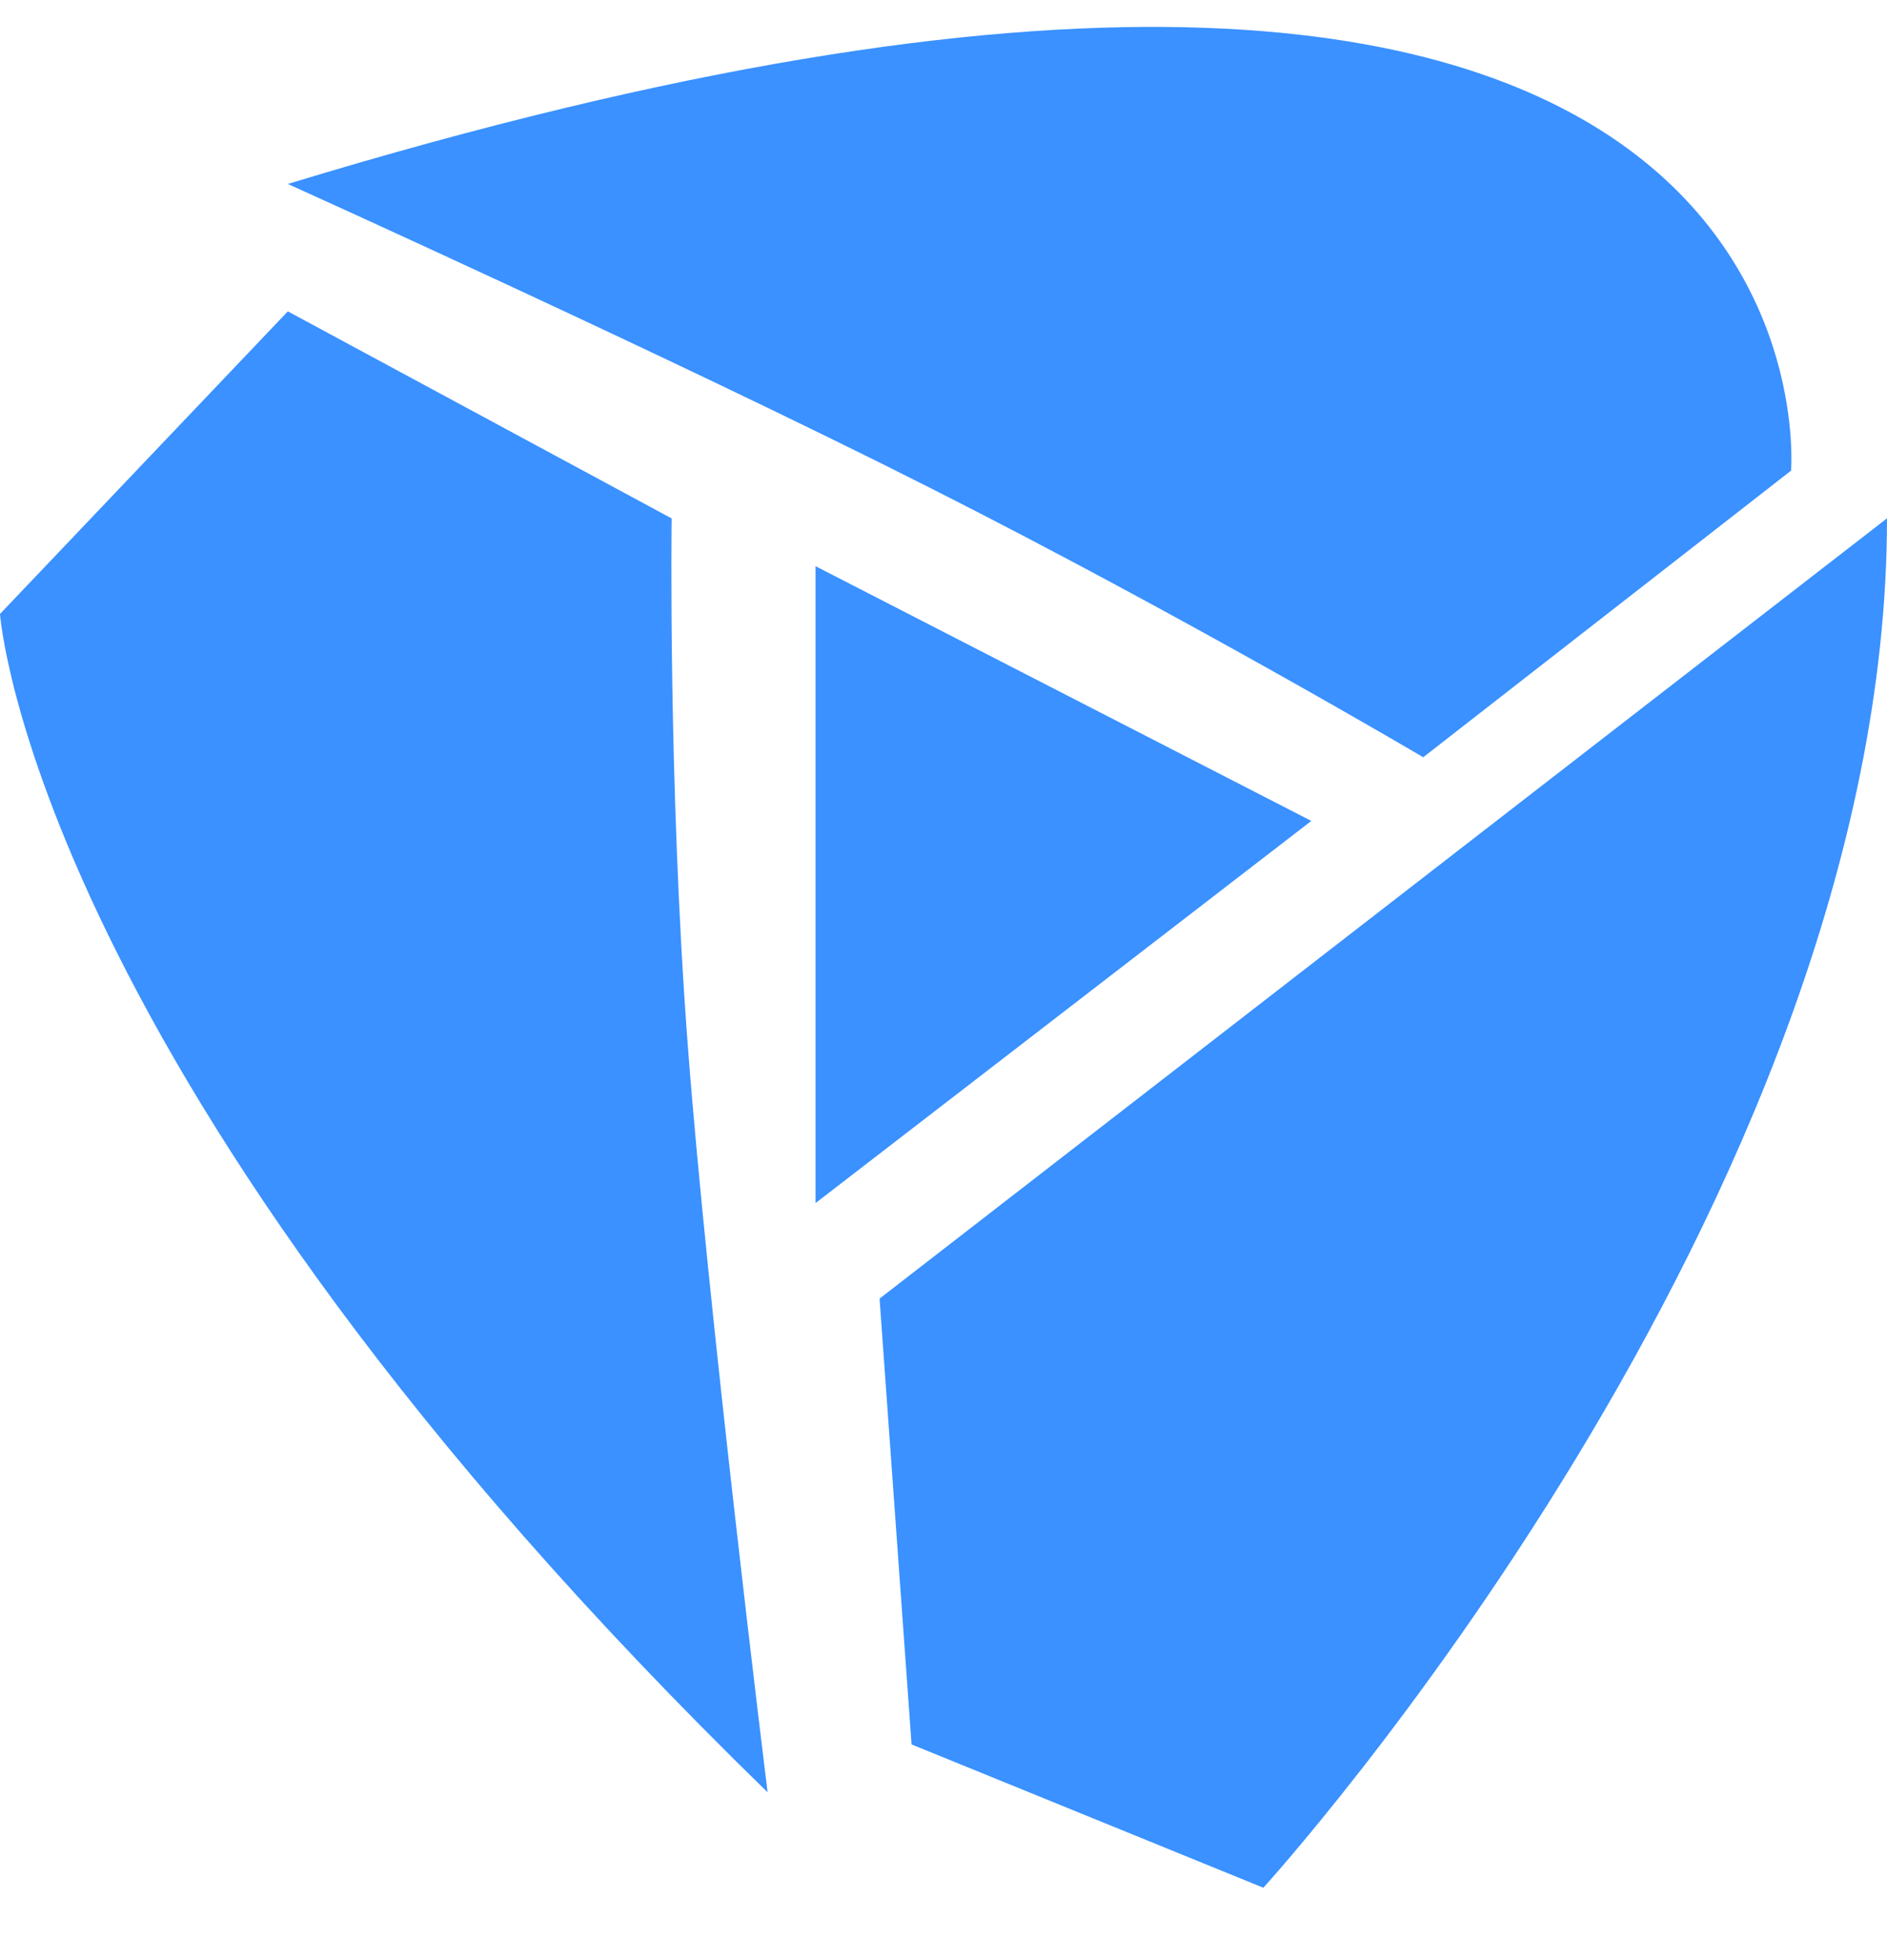
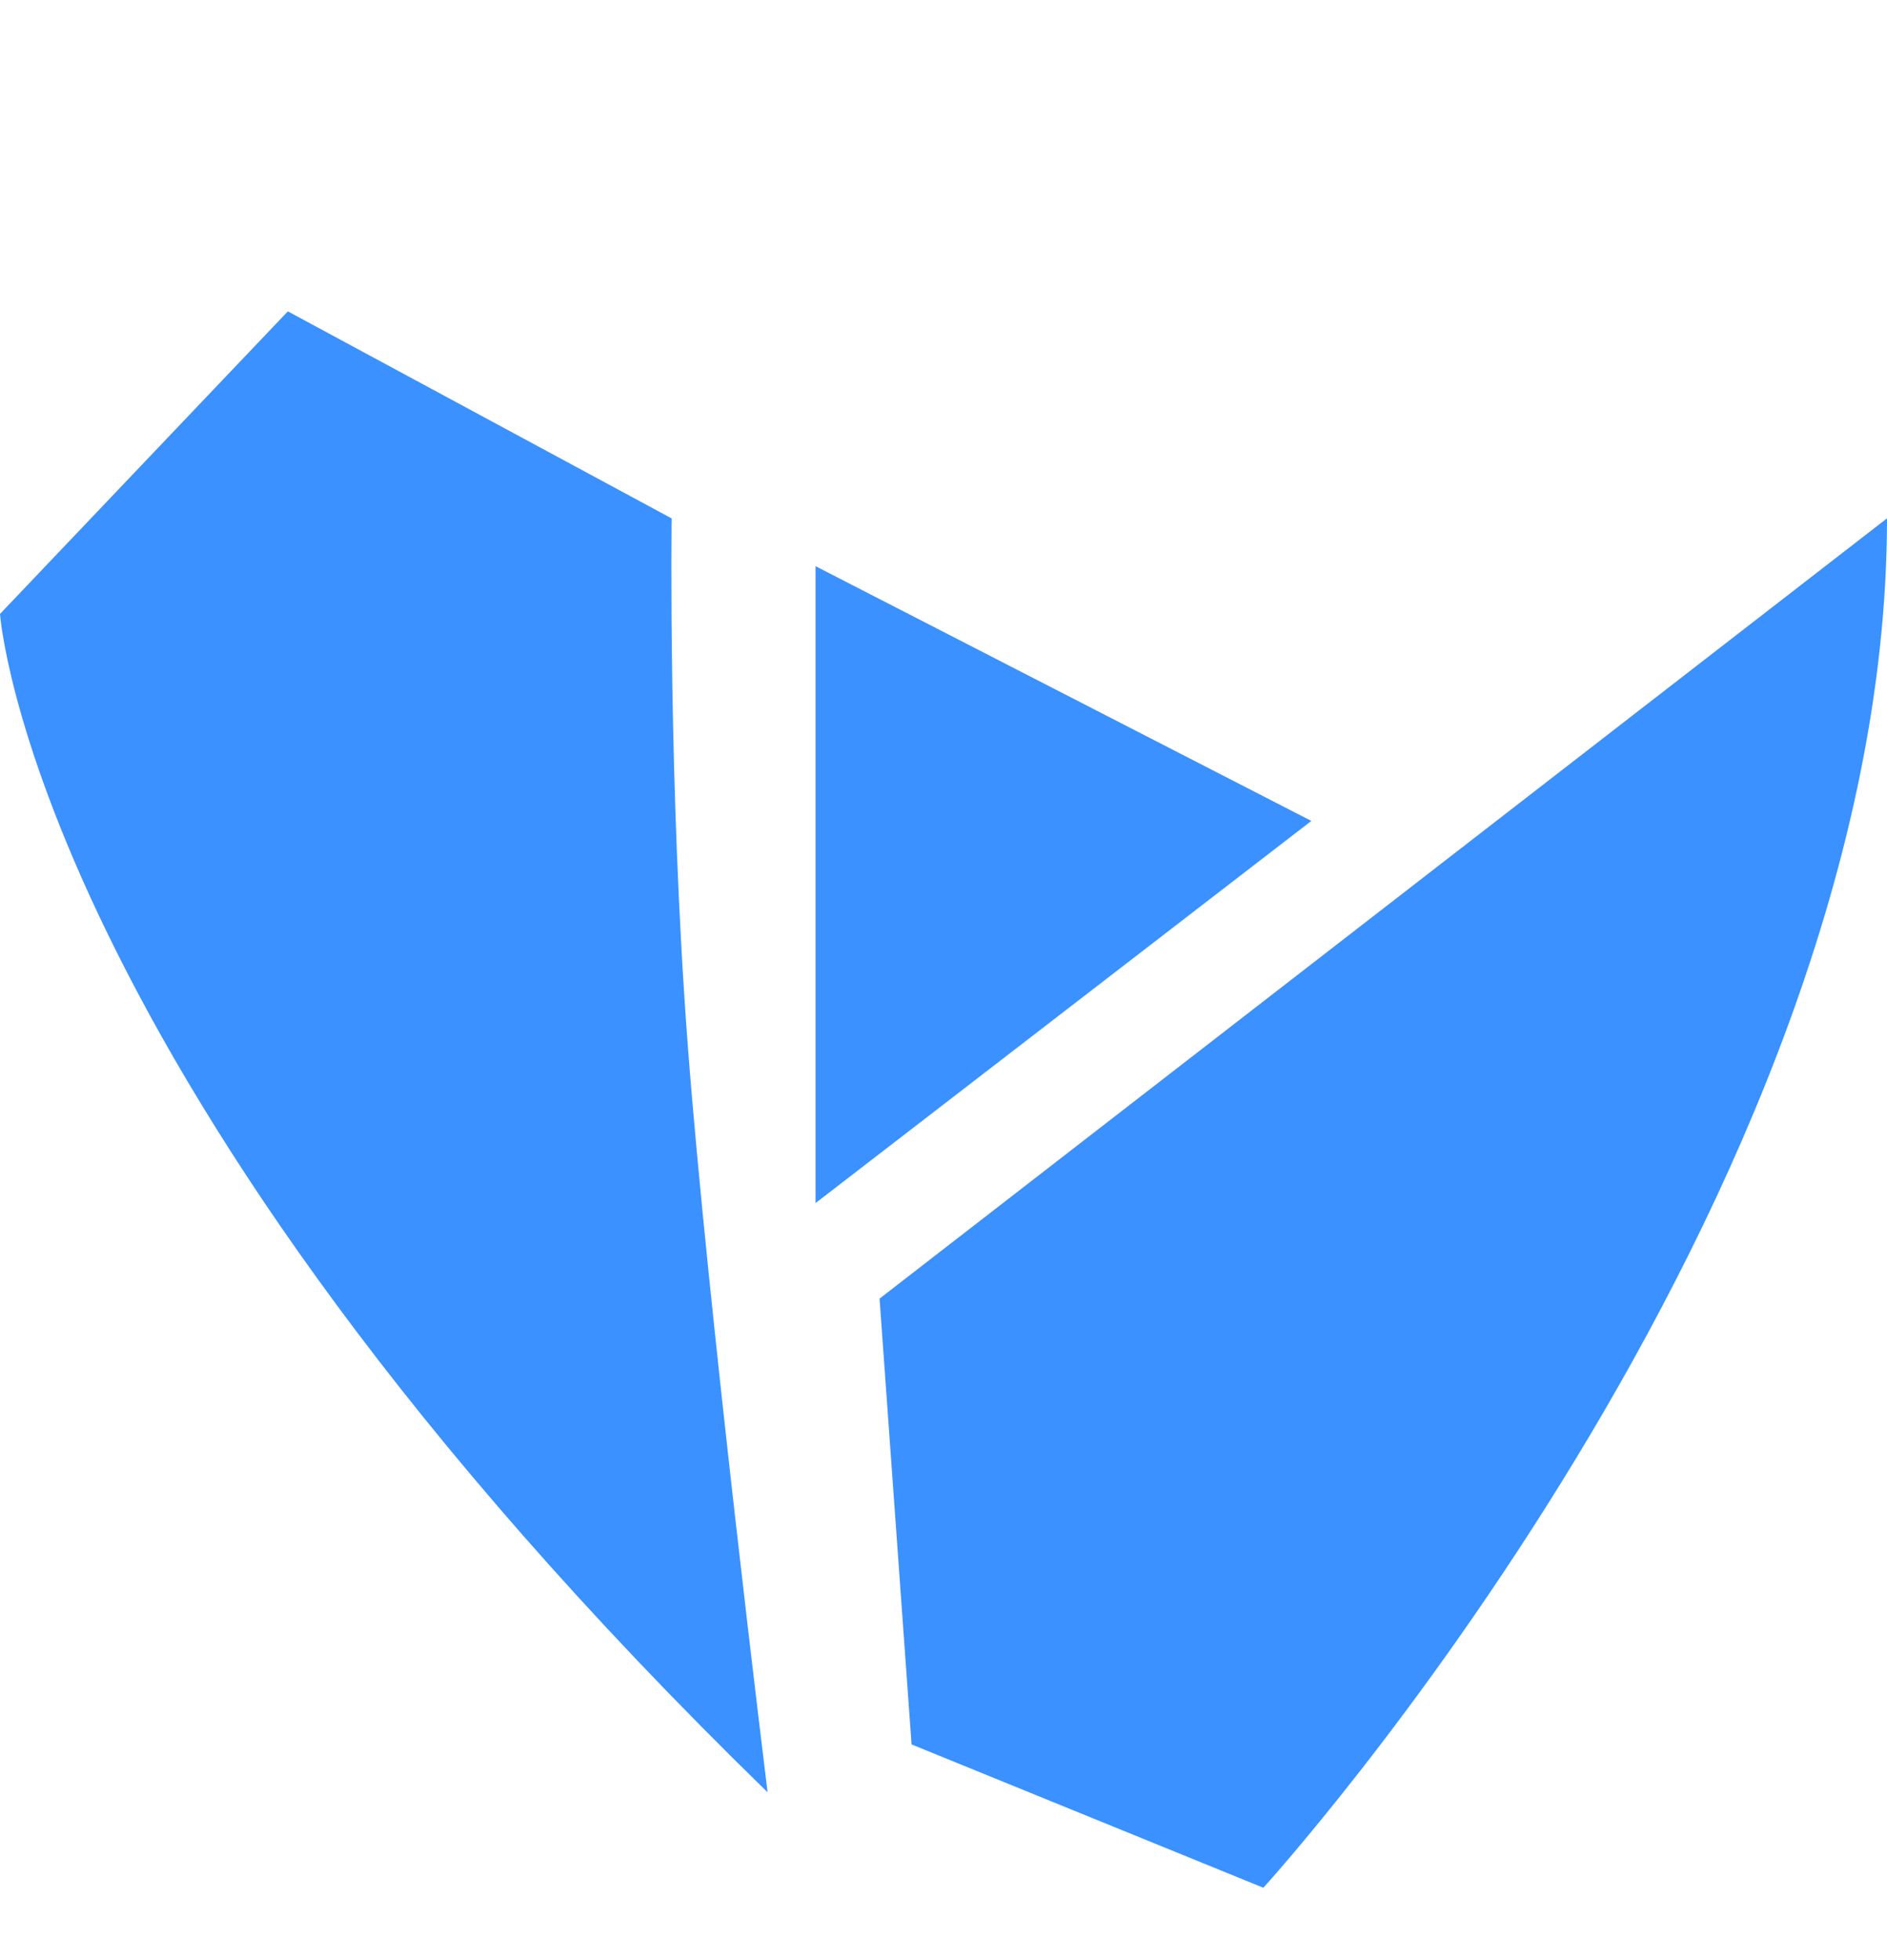
<svg xmlns="http://www.w3.org/2000/svg" width="26" height="27" viewBox="0 0 26 27" fill="none">
  <path fill-rule="evenodd" clip-rule="evenodd" d="M12.56 24.029L17.407 26.003C17.407 26.003 26 16.572 26 7.14L12.119 17.888L12.56 24.029Z" fill="#3A91FF" />
-   <path fill-rule="evenodd" clip-rule="evenodd" d="M19.61 10.431L24.678 6.483C24.678 6.483 25.559 -4.046 3.966 2.534C3.966 2.534 9.224 4.907 12.779 6.702C16.335 8.497 19.61 10.431 19.61 10.431Z" fill="#3A91FF" />
  <path fill-rule="evenodd" clip-rule="evenodd" d="M9.254 7.141L3.966 4.289L0 8.457C0 8.457 0.441 14.818 10.576 24.688C10.576 24.688 9.744 17.957 9.475 14.379C9.205 10.8 9.254 7.141 9.254 7.141Z" fill="#3A91FF" />
  <path fill-rule="evenodd" clip-rule="evenodd" d="M11.237 16.572L18.068 11.308L11.237 7.799V16.572Z" fill="#3A91FF" />
</svg>